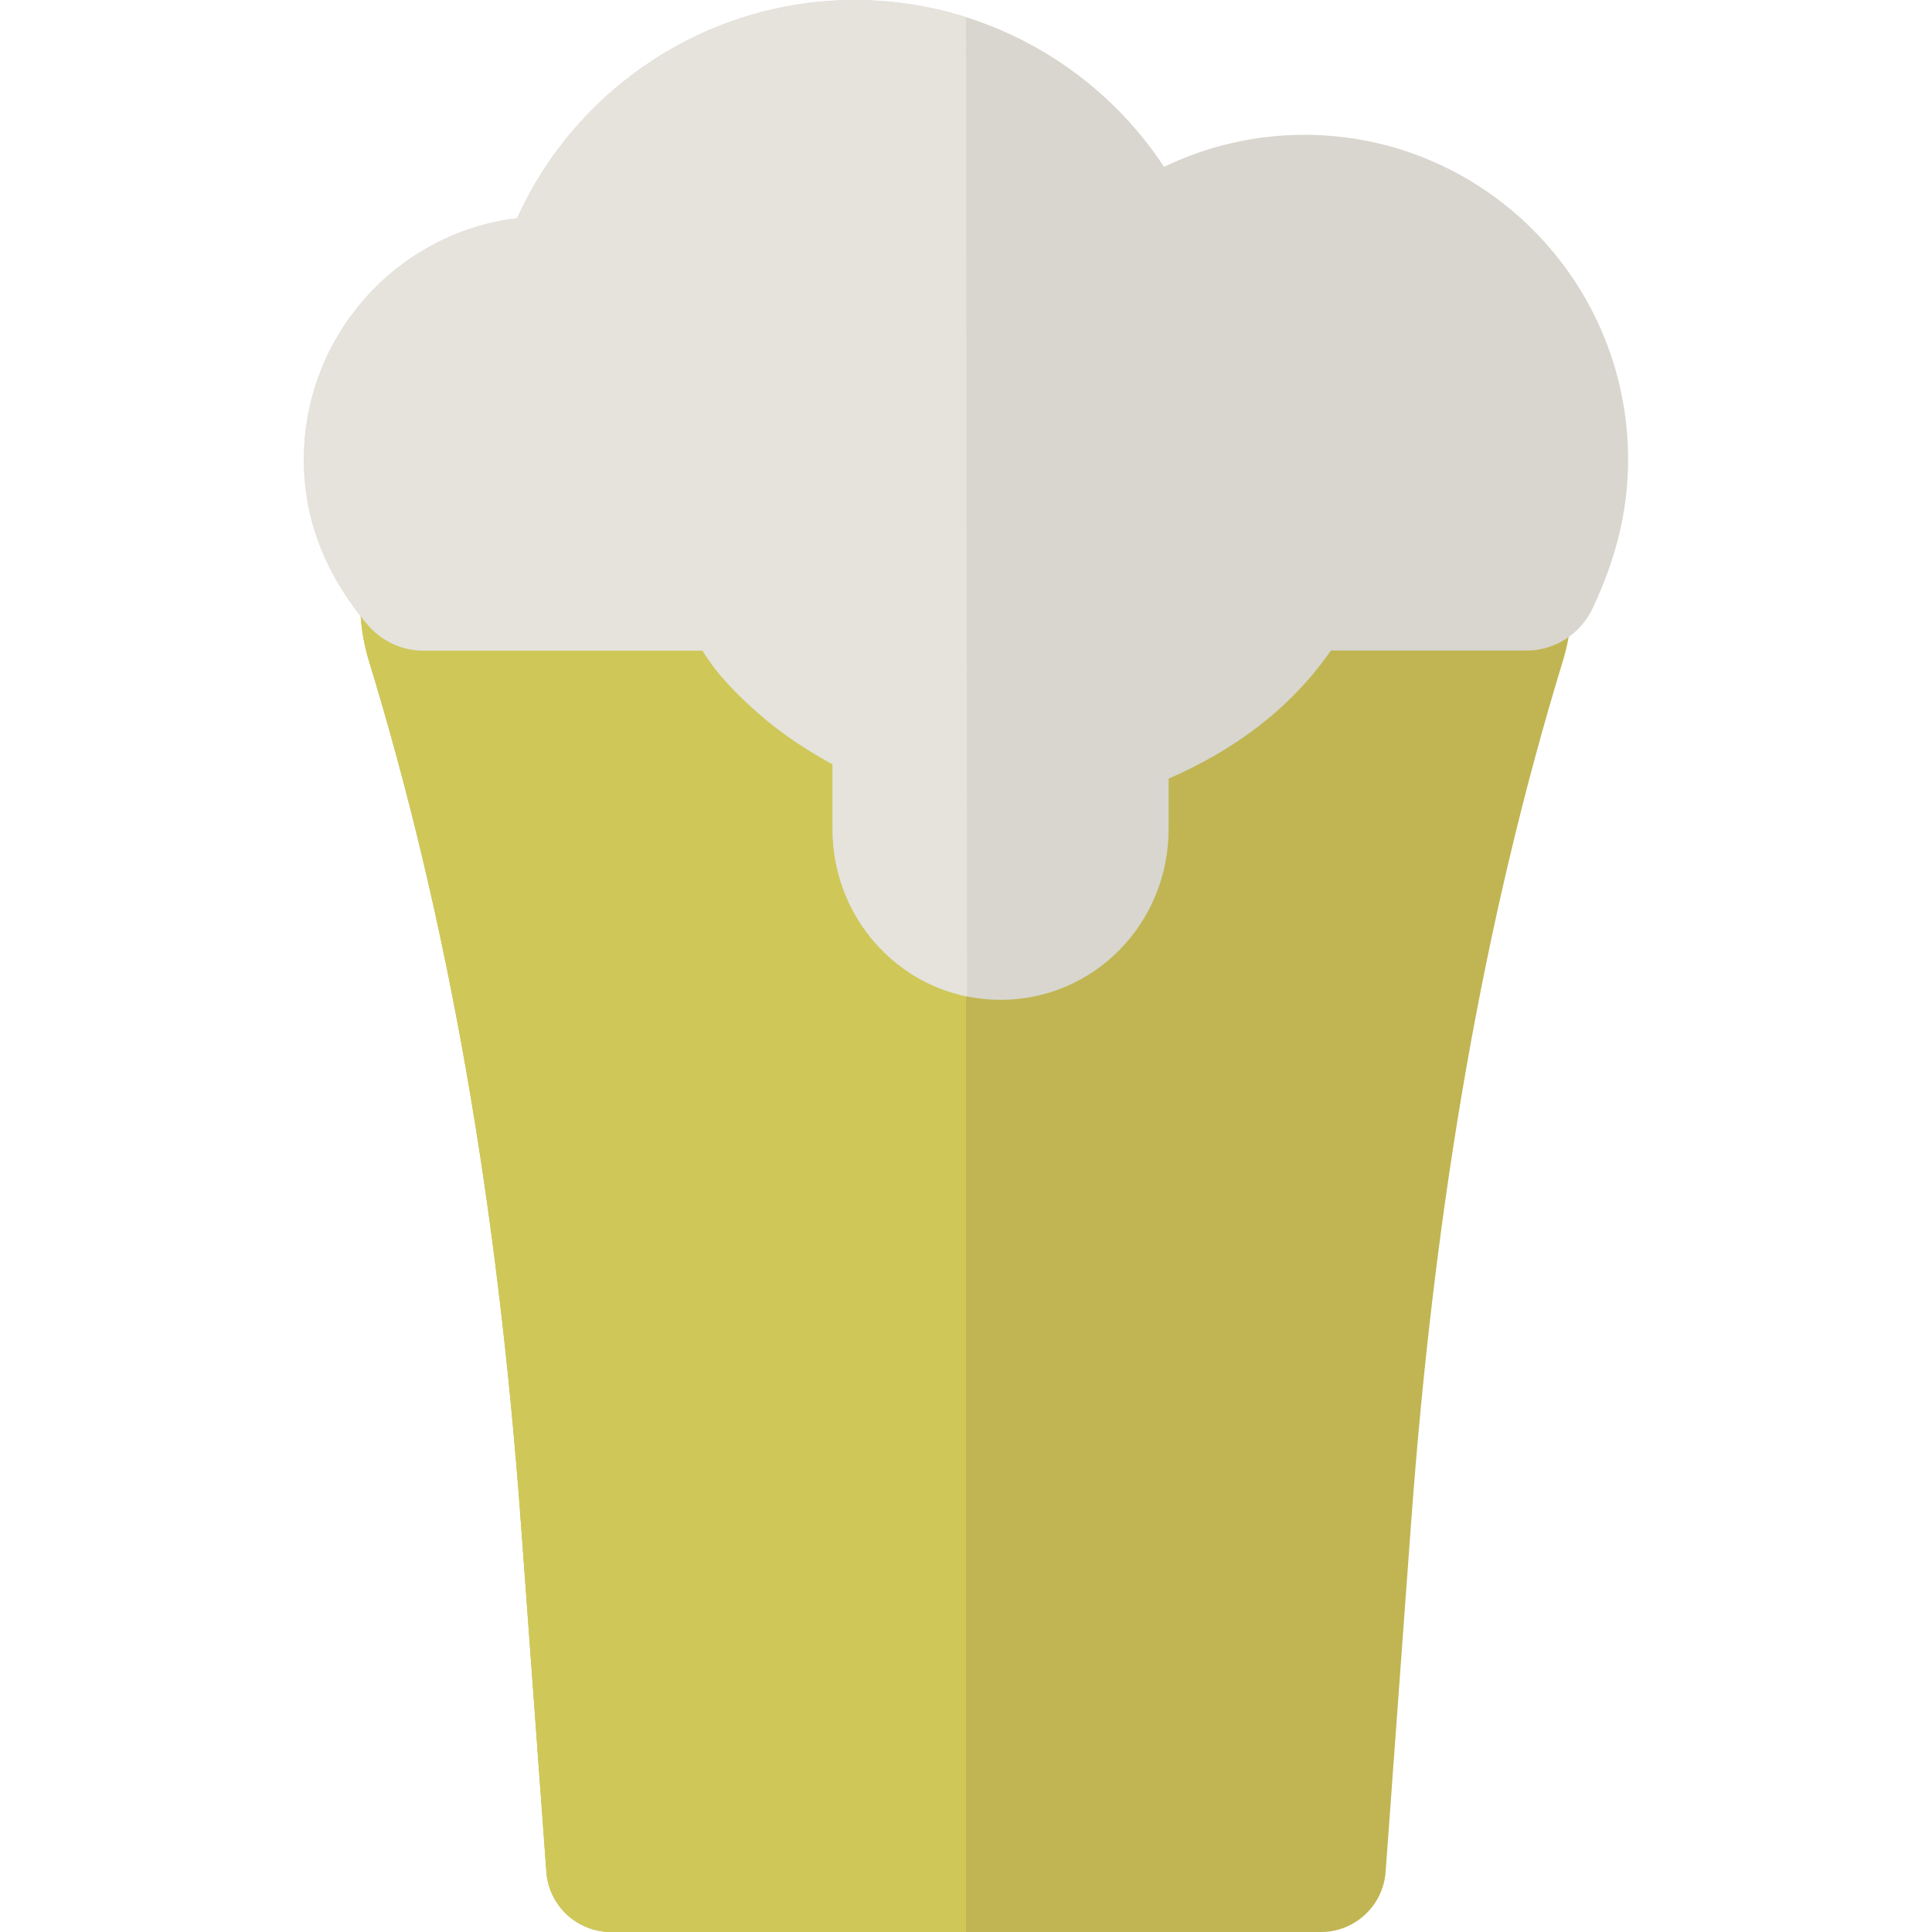
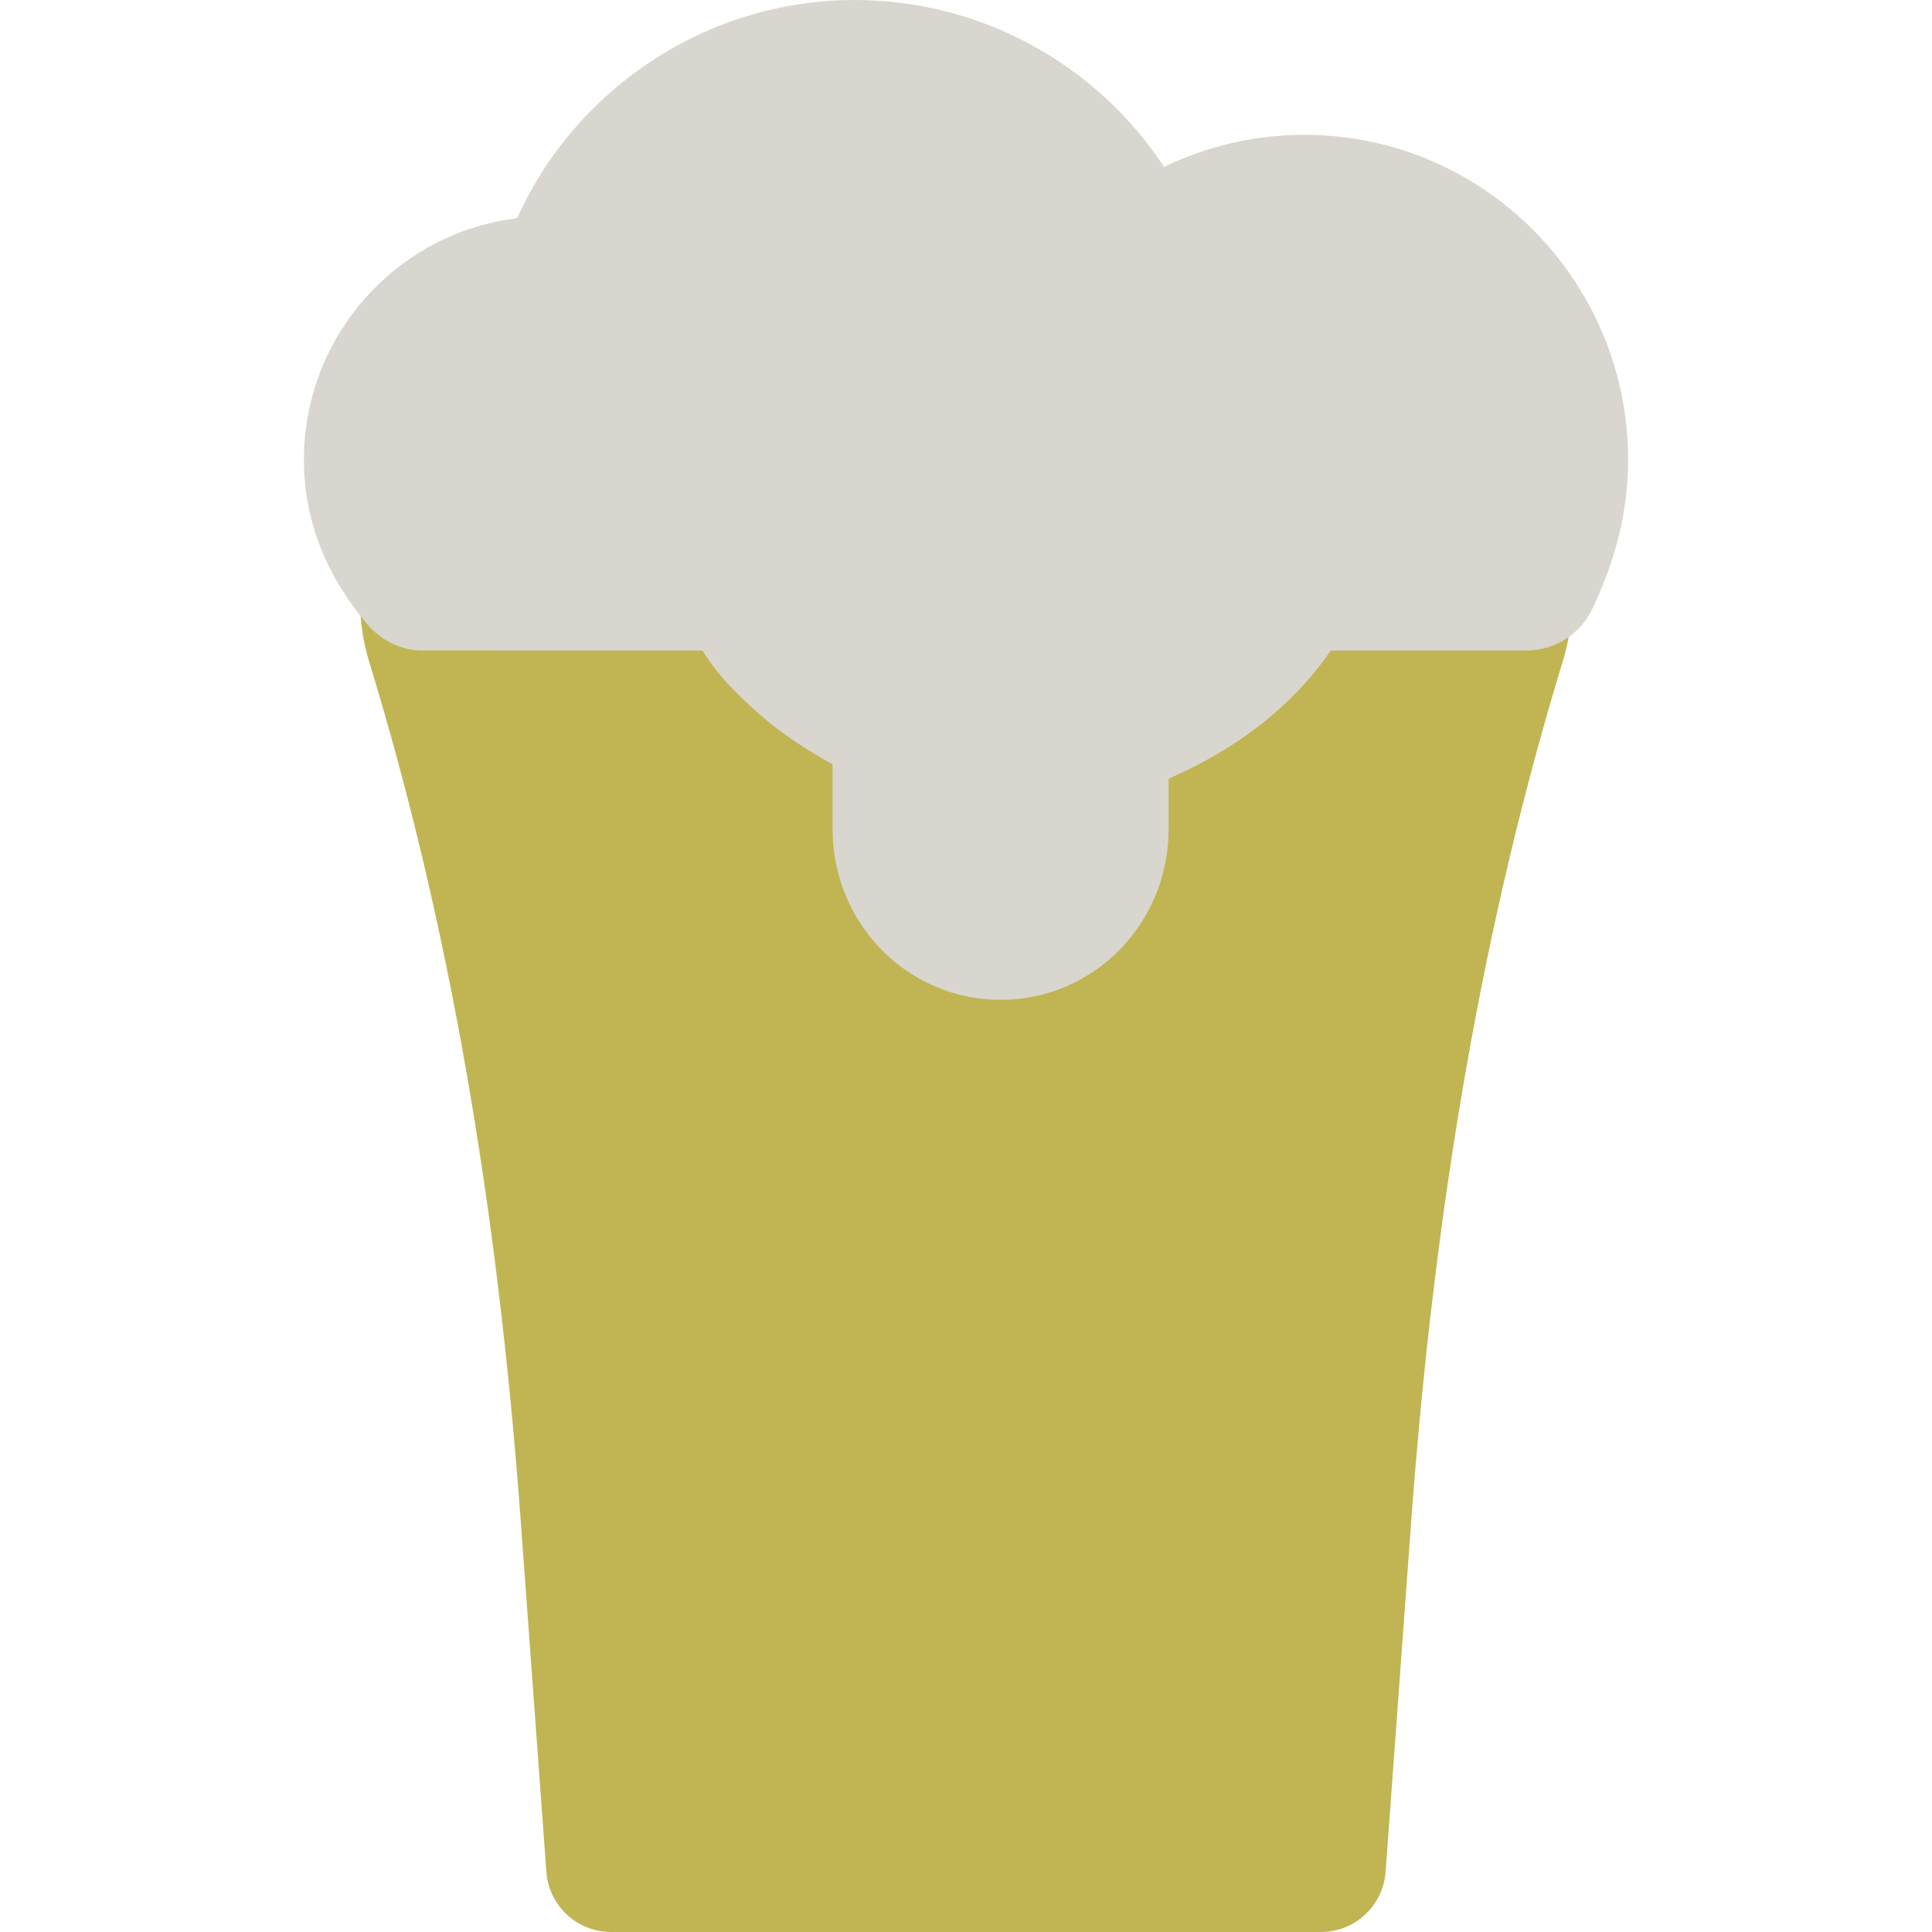
<svg xmlns="http://www.w3.org/2000/svg" version="1.1" id="Layer_1" x="0px" y="0px" viewBox="0 0 512 512" style="enable-background:new 0 0 512 512;" xml:space="preserve">
  <path style="fill:#C0B552;" d="M350.049,512h-188.1c-9.015,0-16.5-6.958-17.156-15.95l-6.736-92.245  c-6.267-85.819-19.437-160.591-40.266-228.591c-1.527-4.986-2.317-10.182-2.346-15.443c-0.001-0.056-0.001-0.113-0.001-0.168v-0.126  c0-0.055,0-0.113,0.001-0.168c0.158-29.408,24.244-53.283,53.828-53.283h213.451c29.474,0,53.49,23.69,53.825,52.94  c0.003,0.118,0.004,0.236,0.004,0.354v0.267c0,0.117-0.001,0.234-0.004,0.351c-0.058,5.148-0.846,10.234-2.342,15.124  c-20.836,68.17-34.018,143.116-40.296,229.116l-6.707,91.872C366.55,505.04,359.064,512,350.049,512z" />
-   <path style="fill:#CFC859;" d="M255.999,512h-94.05c-9.015,0-16.5-6.958-17.156-15.95l-6.736-92.245  c-6.267-85.819-19.437-160.591-40.266-228.591c-1.527-4.986-2.317-10.182-2.346-15.443c-0.001-0.056-0.001-0.113-0.001-0.168v-0.126  c0-0.055,0-0.113,0.001-0.168c0.158-29.408,24.244-53.283,53.828-53.283h106.725L255.999,512L255.999,512z" />
  <path style="fill:#D8D6CE;" d="M265.167,264.968c-24.78,0-44.53-20.303-44.53-45.26v-17.162  c-6.549-3.608-13.394-7.964-19.706-13.561c-5.591-4.96-10.768-10.043-14.759-16.591H112.03c-5.676,0-11.064-2.642-14.725-6.982  c-11.127-13.197-16.768-27.897-16.768-43.558c0-32.935,24.725-60.211,56.505-64.013C152.683,23.171,187.606,0,226.497,0  c33.519,0,64.135,17.071,81.988,44.216c11.504-5.544,24.193-8.484,37.217-8.484c47.29,0,85.762,38.604,85.762,86.057  c0,13.132-2.98,25.741-9.375,39.386c-3.171,6.765-9.968,11.222-17.44,11.222h-51.953c-10.881,15.716-25.971,26.535-42.998,33.959  v13.355C309.697,244.665,289.948,264.968,265.167,264.968z" />
-   <path style="fill:#E5E3DC;" d="M256.289,264.078c-20.456-4.169-35.652-22.48-35.652-44.37v-17.161  c-6.549-3.608-13.394-7.964-19.706-13.561c-5.591-4.96-10.768-10.043-14.759-16.591H112.03c-5.676,0-11.064-2.642-14.725-6.982  c-11.127-13.197-16.768-27.897-16.768-43.558c0-32.935,24.725-60.211,56.505-64.013C152.683,23.171,187.606,0,226.497,0  c10.196,0,20.125,1.58,29.506,4.542L256.289,264.078z" />
  <g>
</g>
  <g>
</g>
  <g>
</g>
  <g>
</g>
  <g>
</g>
  <g>
</g>
  <g>
</g>
  <g>
</g>
  <g>
</g>
  <g>
</g>
  <g>
</g>
  <g>
</g>
  <g>
</g>
  <g>
</g>
  <g>
</g>
</svg>